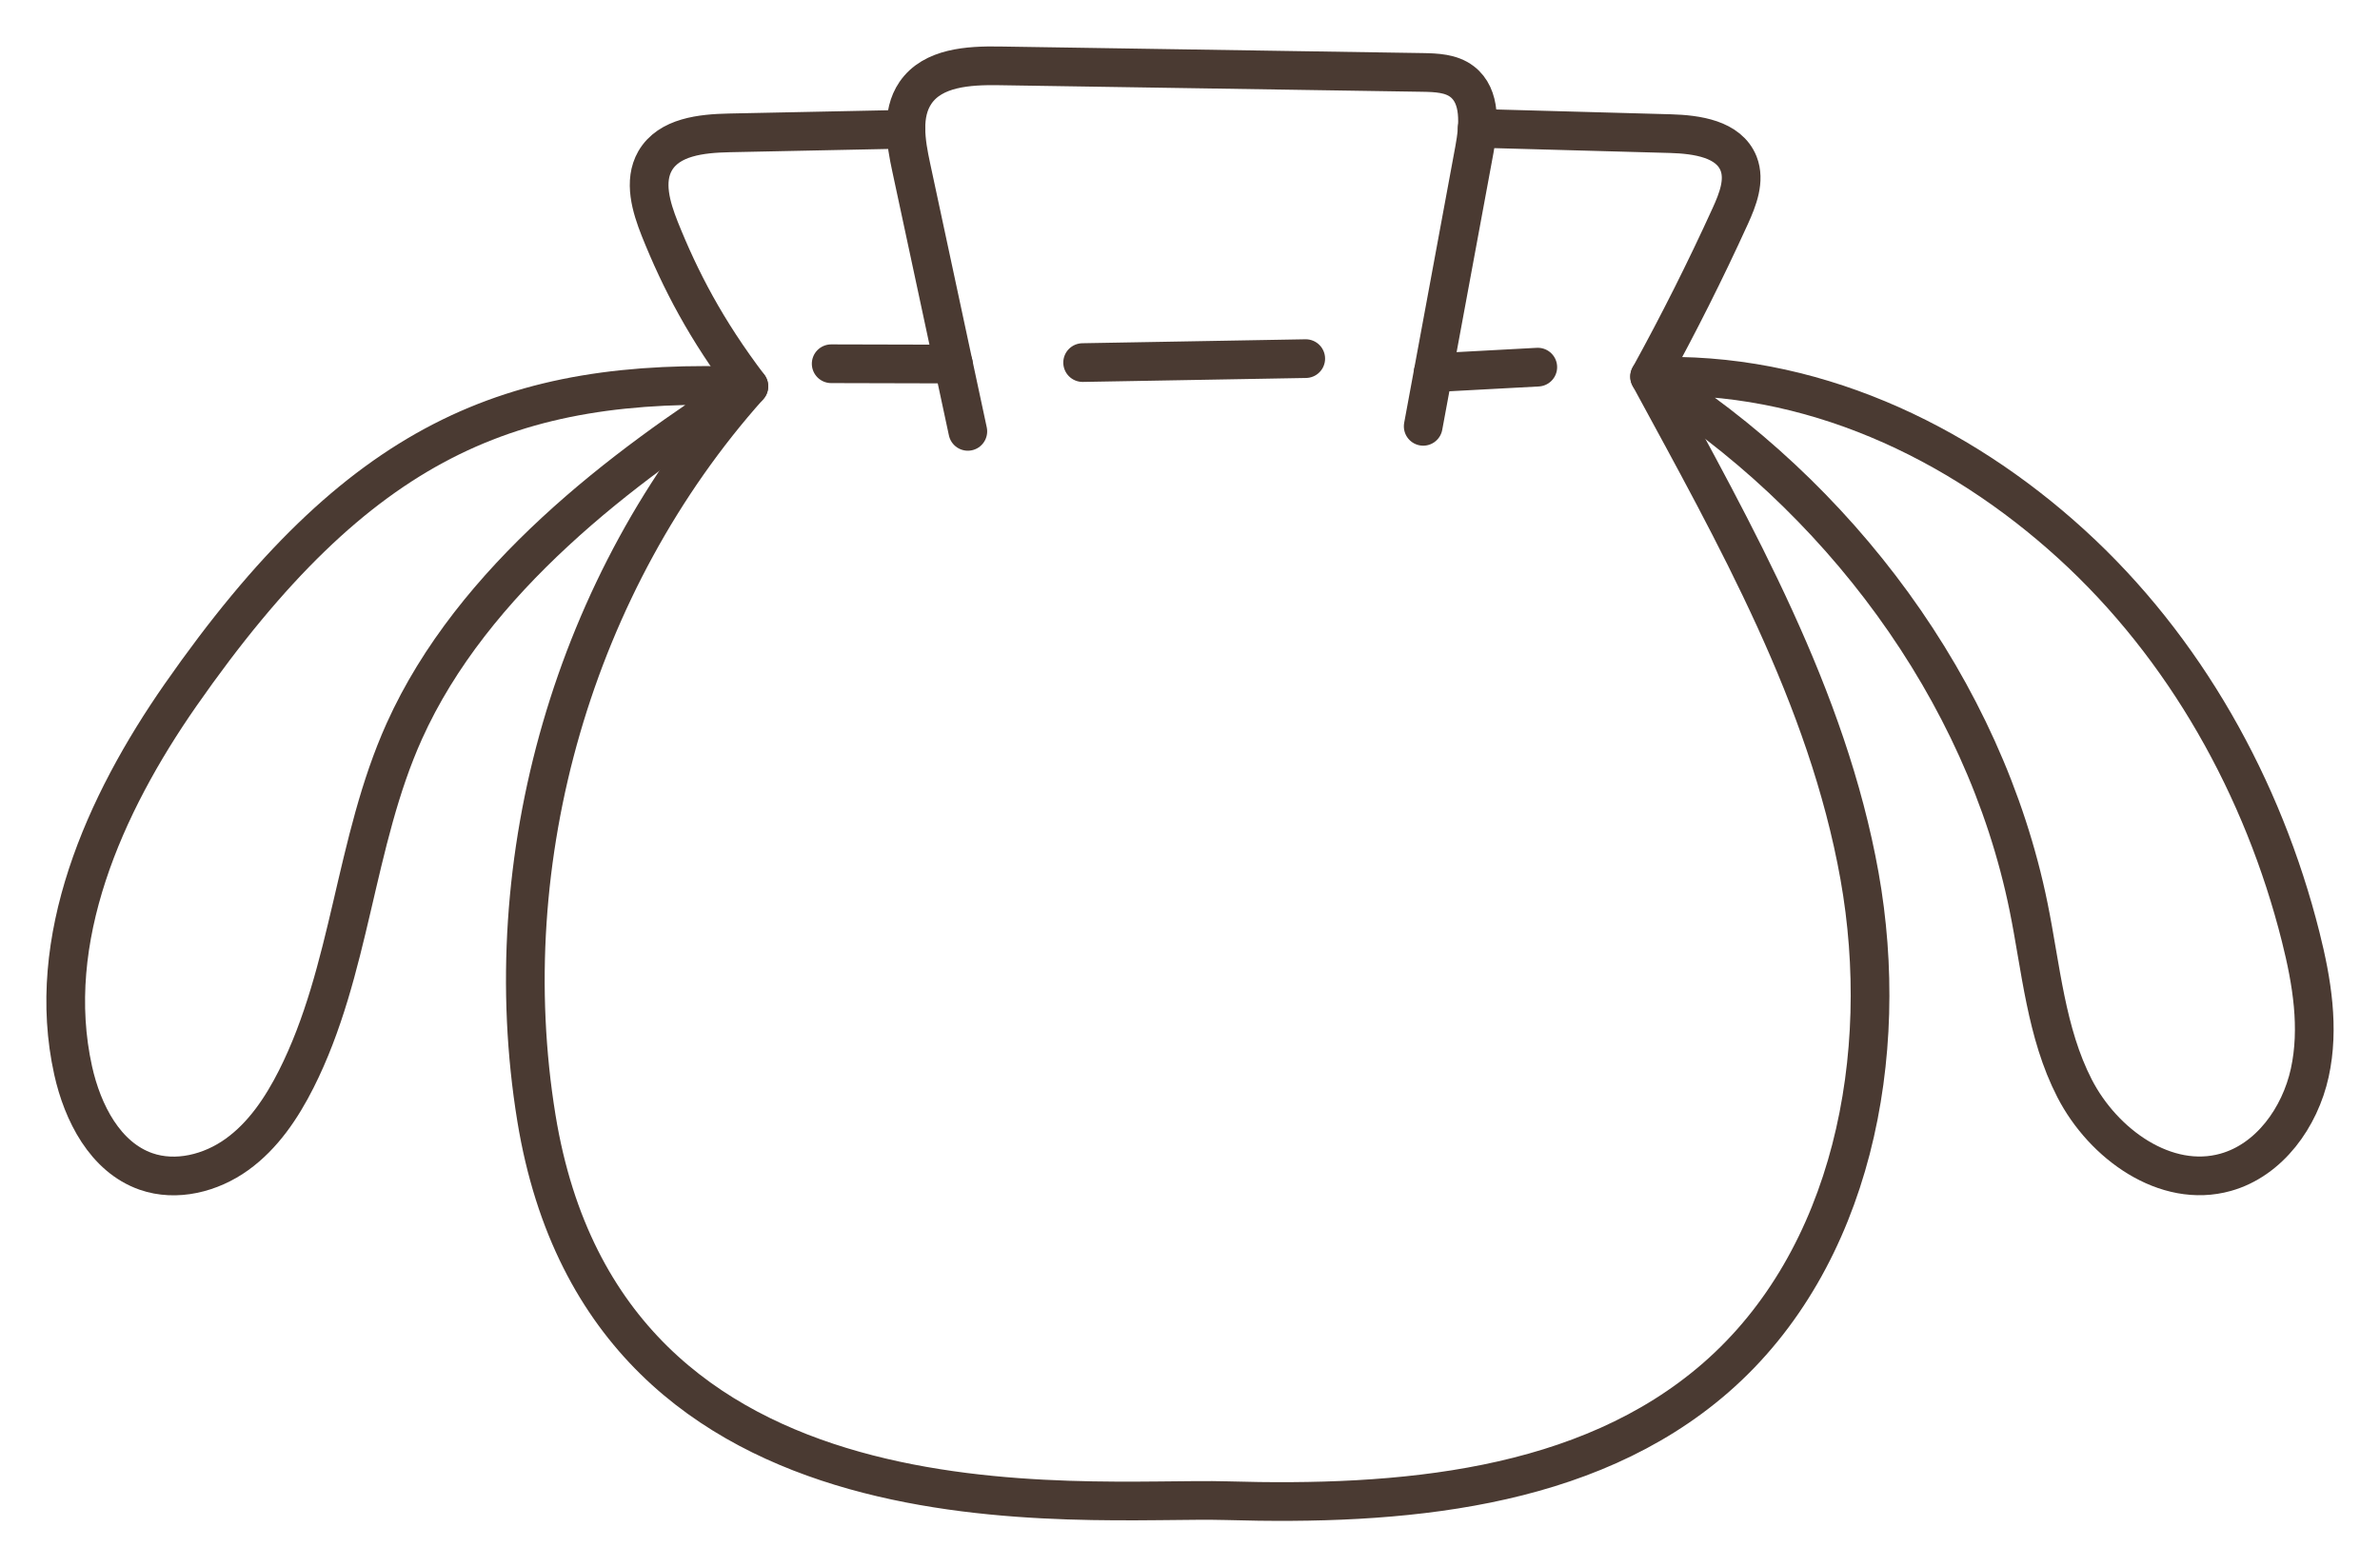
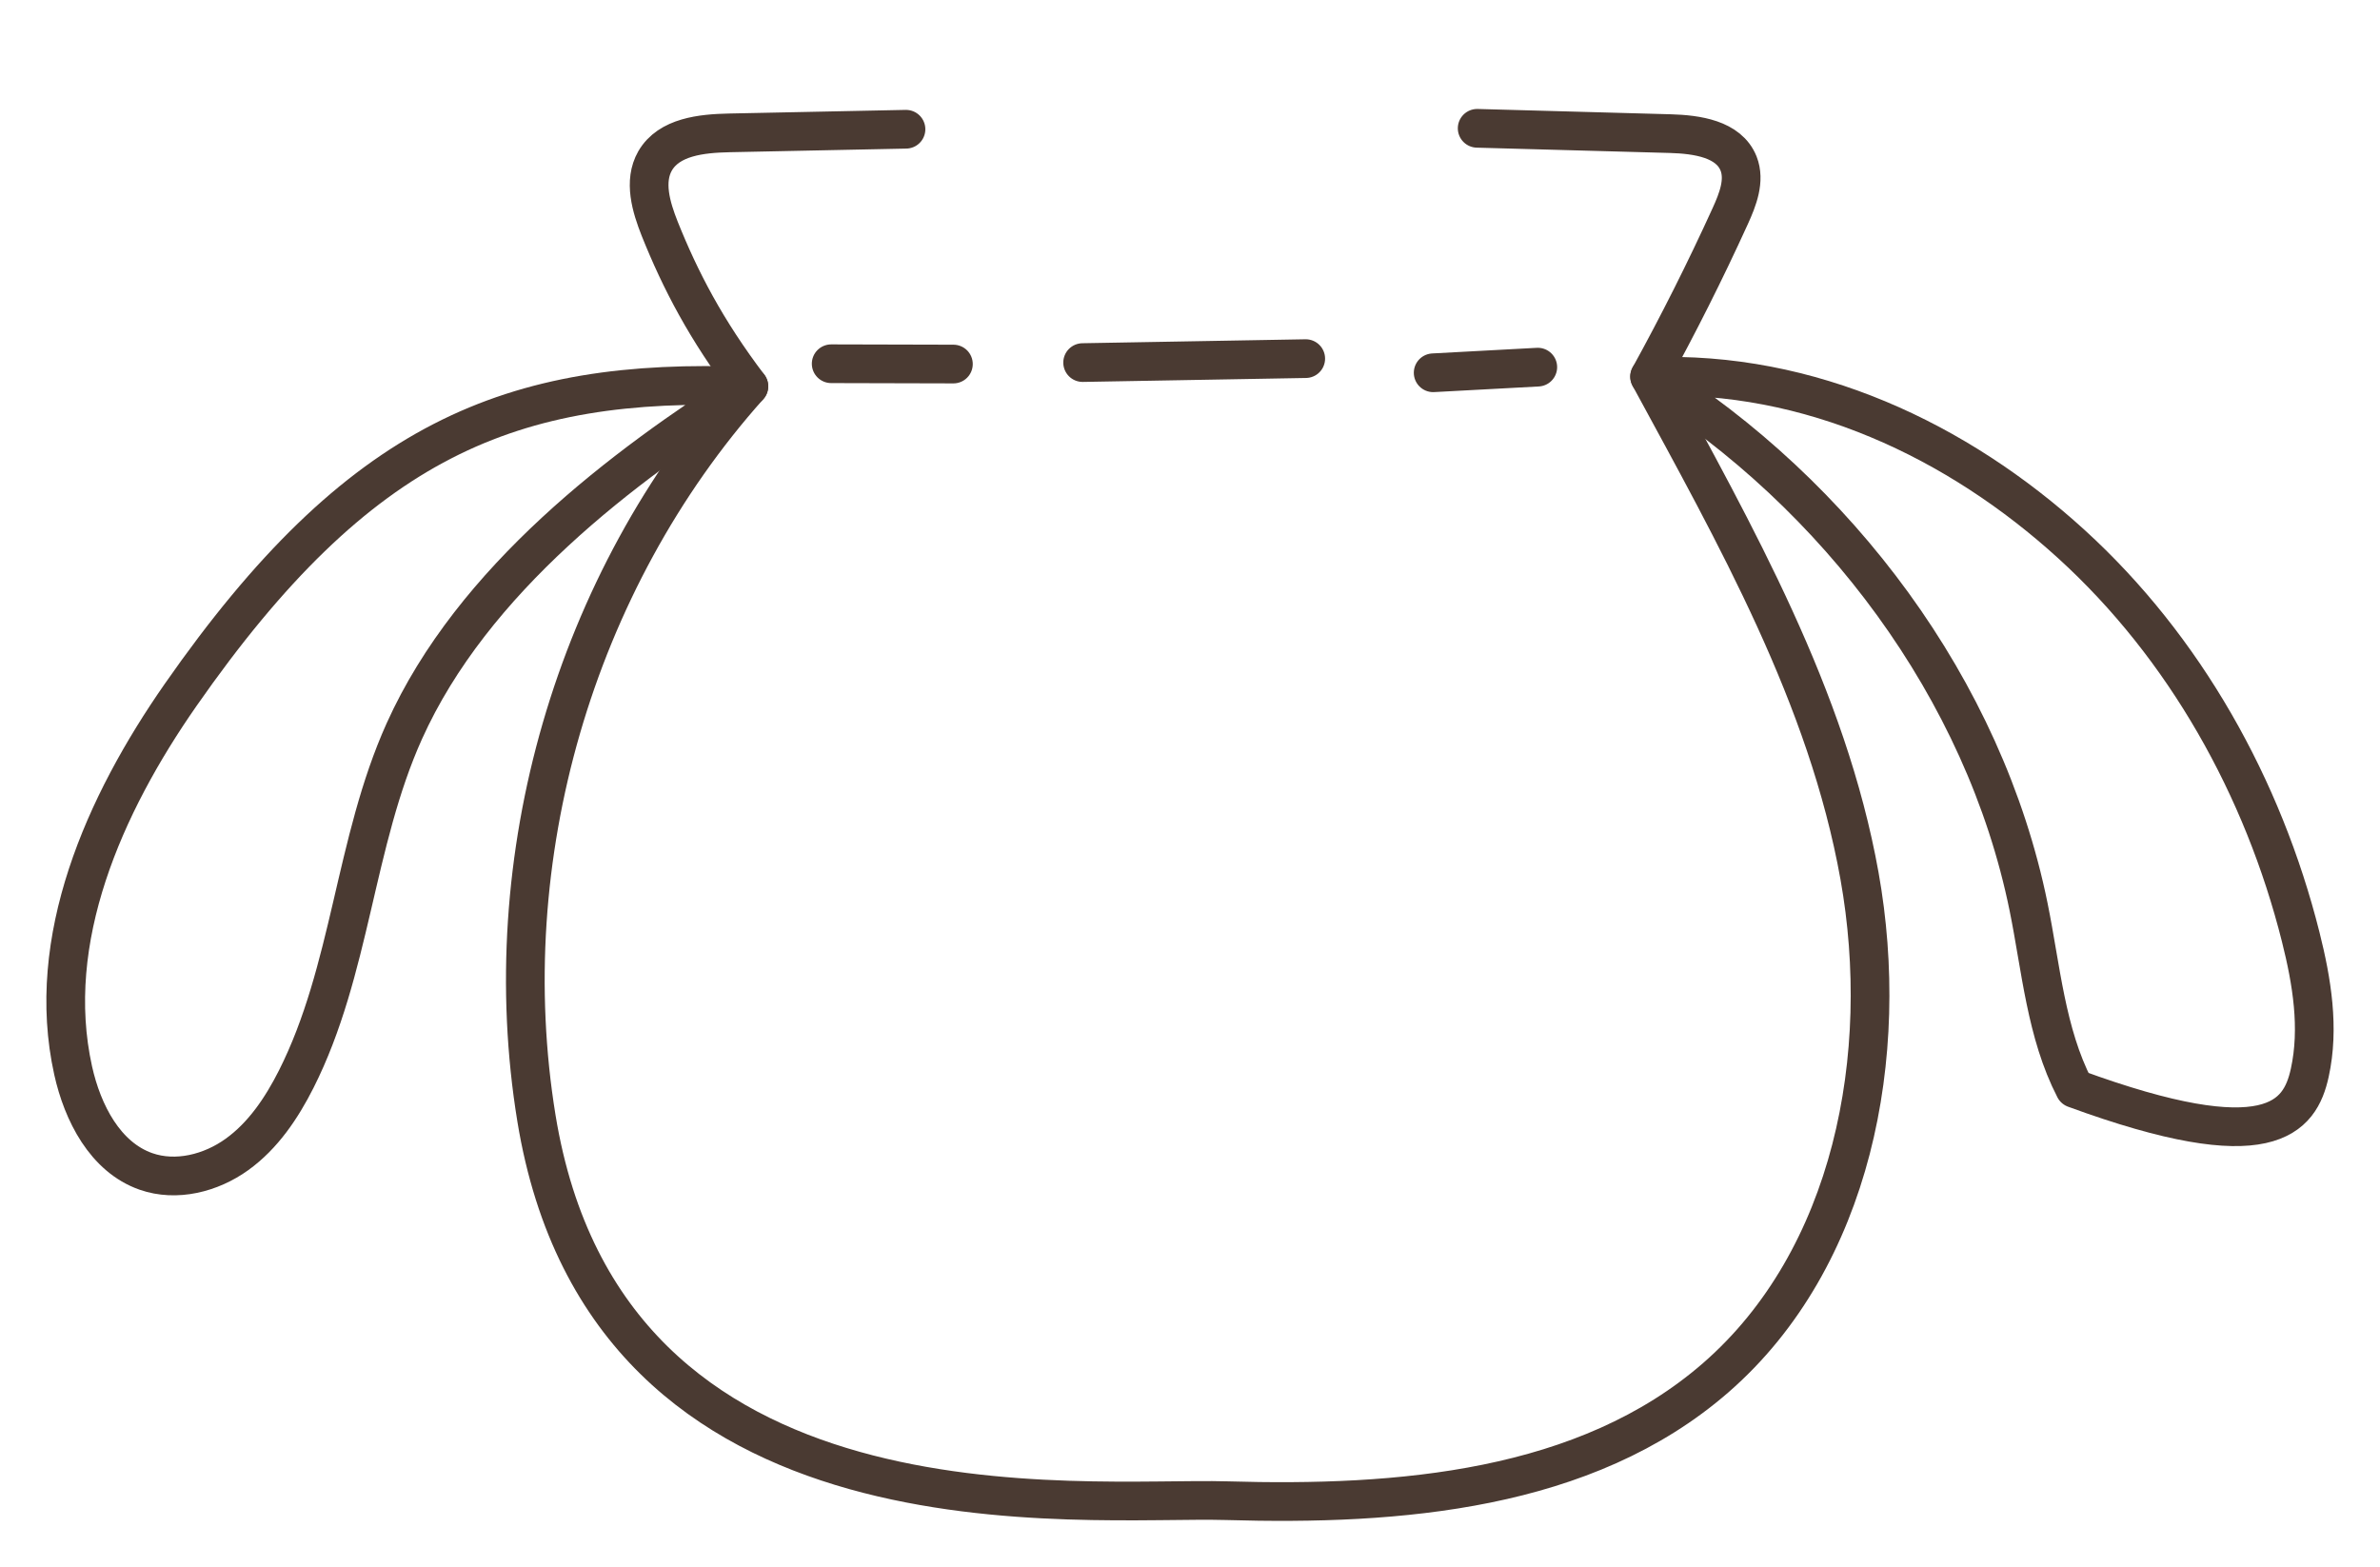
<svg xmlns="http://www.w3.org/2000/svg" width="123" height="81" viewBox="0 0 123 81" fill="none">
-   <path d="M50.018 22.293C49.043 17.743 48.069 13.194 47.091 8.644C46.813 7.35 46.568 5.888 47.312 4.797C48.208 3.487 50.057 3.379 51.634 3.403C58.925 3.515 66.221 3.631 73.517 3.743C74.226 3.755 74.99 3.783 75.556 4.214C76.555 4.973 76.428 6.495 76.198 7.737C75.315 12.502 74.436 17.268 73.552 22.033" stroke="#4A3A32" stroke-width="2" stroke-linecap="round" stroke-linejoin="round" />
  <path d="M46.822 6.679C43.776 6.743 40.734 6.803 37.684 6.867C36.254 6.898 34.575 7.07 33.854 8.317C33.252 9.371 33.648 10.697 34.096 11.828C35.161 14.484 36.484 17.036 38.702 19.964C29.687 30.066 25.537 44.383 27.723 57.788C31.383 80.185 55.975 77.341 63.389 77.556C72.281 77.816 81.941 77.061 88.675 71.197C95.741 65.042 97.757 54.536 96.101 45.269C94.442 36.006 89.689 27.646 85.253 19.465C86.746 16.753 88.136 13.985 89.419 11.169C89.811 10.31 90.195 9.327 89.851 8.452C89.344 7.178 87.692 6.946 86.334 6.906C83.003 6.815 79.668 6.727 76.341 6.631" stroke="#4A3A32" stroke-width="2" stroke-linecap="round" stroke-linejoin="round" />
  <path d="M49.273 18.814C47.166 18.81 45.063 18.802 42.956 18.798" stroke="#4A3A32" stroke-width="2" stroke-linecap="round" stroke-linejoin="round" />
  <path d="M55.951 18.738C59.793 18.67 63.639 18.602 67.481 18.534" stroke="#4A3A32" stroke-width="2" stroke-linecap="round" stroke-linejoin="round" />
  <path d="M79.474 18.974C77.672 19.07 75.866 19.169 74.067 19.265" stroke="#4A3A32" stroke-width="2" stroke-linecap="round" stroke-linejoin="round" />
  <path d="M38.702 19.964C26.412 19.485 18.55 22.692 9.329 35.922C5.376 41.594 2.283 48.556 3.78 55.323C4.267 57.516 5.436 59.801 7.543 60.54C9.107 61.087 10.902 60.632 12.248 59.661C13.599 58.69 14.557 57.26 15.31 55.77C18.142 50.158 18.312 43.519 20.895 37.787C24.431 29.934 32.214 24.09 38.702 19.964Z" stroke="#4A3A32" stroke-width="2" stroke-linecap="round" stroke-linejoin="round" />
-   <path d="M85.256 19.469C94.944 25.536 102.545 35.598 104.838 46.867C105.484 50.042 105.737 53.378 107.219 56.254C108.7 59.13 111.928 61.455 115.025 60.584C117.287 59.949 118.863 57.752 119.37 55.443C119.877 53.134 119.481 50.721 118.903 48.425C116.962 40.699 112.914 33.461 107.052 28.121C101.19 22.78 93.526 19.137 85.252 19.465L85.256 19.469Z" stroke="#4A3A32" stroke-width="2" stroke-linecap="round" stroke-linejoin="round" />
+   <path d="M85.256 19.469C94.944 25.536 102.545 35.598 104.838 46.867C105.484 50.042 105.737 53.378 107.219 56.254C117.287 59.949 118.863 57.752 119.37 55.443C119.877 53.134 119.481 50.721 118.903 48.425C116.962 40.699 112.914 33.461 107.052 28.121C101.19 22.78 93.526 19.137 85.252 19.465L85.256 19.469Z" stroke="#4A3A32" stroke-width="2" stroke-linecap="round" stroke-linejoin="round" />
</svg>